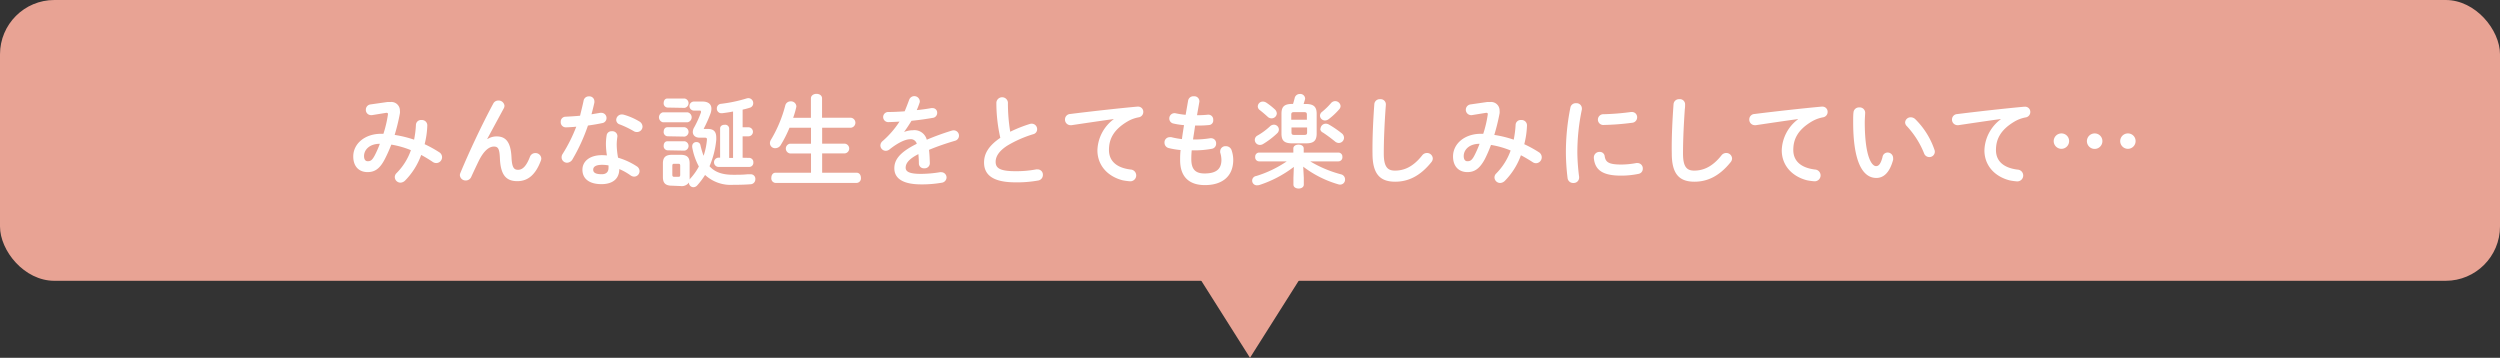
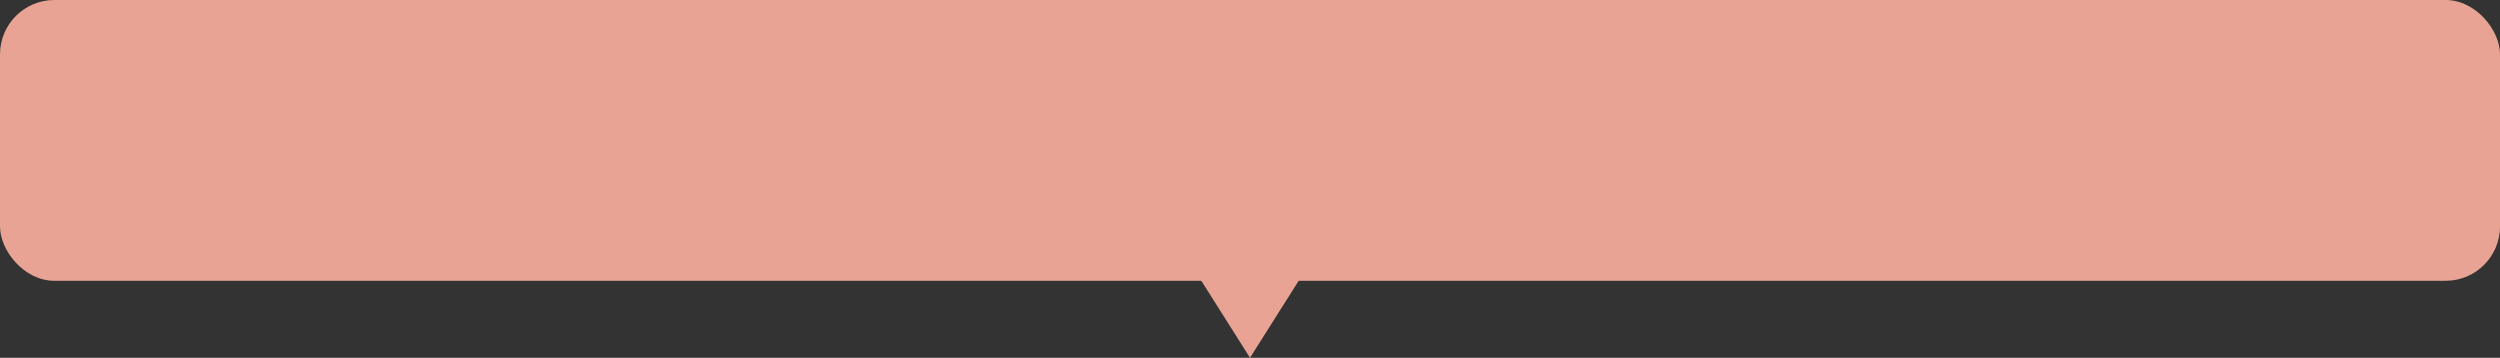
<svg xmlns="http://www.w3.org/2000/svg" width="552" height="79" viewBox="0 0 552 79">
  <rect x="0" y="0" width="552" height="79" fill="#333333" stroke="none" />
  <defs>
    <style>.cls-1{fill:#e8a394}.cls-2{fill:#fff}</style>
  </defs>
  <title>アセット 23</title>
  <g id="レイヤー_2" data-name="レイヤー 2">
    <g id="content">
      <rect class="cls-1" width="552" height="62" rx="12" />
-       <path class="cls-2" d="M85.5 22.53a3.66 3.66 0 0 1 .66 0 1.89 1.89 0 0 1 2.14 1.93 2.13 2.13 0 0 1 0 .55 42.16 42.16 0 0 1-1.16 4.78 24.86 24.86 0 0 1 4.29 1.05 21.18 21.18 0 0 0 .41-3.34 1.13 1.13 0 0 1 1.24-1 1.18 1.18 0 0 1 1.27 1.16 19.2 19.2 0 0 1-.59 4.18 26.23 26.23 0 0 1 3.23 1.78 1.3 1.3 0 0 1 .62 1.1A1.29 1.29 0 0 1 96.33 36a1.33 1.33 0 0 1-.77-.24A29.61 29.61 0 0 0 93 34.21a15.53 15.53 0 0 1-3.52 5.62 1.53 1.53 0 0 1-1.08.5 1.26 1.26 0 0 1-1.23-1.23 1.21 1.21 0 0 1 .37-.86 13.47 13.47 0 0 0 3.19-5.08 19.65 19.65 0 0 0-4.33-1.23 32 32 0 0 1-1.4 3.14C83.87 37.29 82.73 38 81.15 38 79.32 38 78 36.81 78 34.54c0-2.75 2.48-5 6.16-5h.5a26 26 0 0 0 1-4.27v-.18c0-.05-.13-.22-.44-.17l-3.08.5a.75.75 0 0 1-.24 0 1.14 1.14 0 0 1-1.12-1.19 1.16 1.16 0 0 1 1-1.17zM82.75 34.3a22.64 22.64 0 0 0 1.12-2.55c-2.28 0-3.49 1.32-3.49 2.71 0 .79.35 1.14.79 1.14.64 0 .99-.2 1.58-1.3zM107.66 30.69a3.71 3.71 0 0 1 2-.57c2 0 3.12 1.21 3.28 4.64.11 2.4.63 2.73 1.47 2.73 1 0 1.83-.86 2.6-2.86a1.24 1.24 0 0 1 1.18-.83 1.27 1.27 0 0 1 1.33 1.2 1.66 1.66 0 0 1-.12.53c-1.14 3-2.79 4.47-5.17 4.47s-3.69-1.23-3.85-5c-.08-2.17-.41-2.64-1.32-2.64-1.16 0-2.35 1.08-3.43 3.33-.48 1-1.12 2.35-1.6 3.41a1.3 1.3 0 0 1-1.17.75 1.26 1.26 0 0 1-1.32-1.17 1.32 1.32 0 0 1 .11-.49c1.94-4.66 4.73-10.62 7.26-15.31a1.22 1.22 0 0 1 1.09-.68 1.3 1.3 0 0 1 1.39 1.14 1.25 1.25 0 0 1-.13.53l-3.68 6.8zM128.86 22.22a1.15 1.15 0 0 1 1.19-.94 1.09 1.09 0 0 1 1.19 1.07 1.42 1.42 0 0 1 0 .29c-.18.84-.4 1.72-.64 2.6l1.94-.33a1 1 0 0 1 .24 0 1.14 1.14 0 0 1 1.14 1.16 1.12 1.12 0 0 1-1 1.12c-.94.2-2 .38-3.1.53a40.26 40.26 0 0 1-3.39 7.42 1.45 1.45 0 0 1-1.23.79 1.2 1.2 0 0 1-1.2-1.19 1.35 1.35 0 0 1 .24-.77 34 34 0 0 0 3-6c-.81.09-1.61.13-2.29.15a1.12 1.12 0 0 1-1.14-1.21 1.07 1.07 0 0 1 1.05-1.14c1-.05 2.09-.11 3.22-.22.26-1.11.56-2.23.78-3.33zm3.94 18.44c-2.62 0-4.2-1.14-4.2-3.19 0-1.76 1.5-3.21 4.31-3.21a10.71 10.71 0 0 1 1.1.06 16.58 16.58 0 0 1-.22-2.33 11.86 11.86 0 0 1 .16-2.13 1.06 1.06 0 0 1 1.14-.88 1.1 1.1 0 0 1 1.23 1v.18a12.25 12.25 0 0 0-.15 1.8 16.7 16.7 0 0 0 .3 2.86 15.51 15.51 0 0 1 4.14 1.91 1.25 1.25 0 0 1 .6 1A1.21 1.21 0 0 1 140 39a1.47 1.47 0 0 1-.75-.26 12.87 12.87 0 0 0-2.51-1.41c-.02 2.45-1.83 3.33-3.94 3.33zm1.56-3.59a5 5 0 0 0 0-.55 8.45 8.45 0 0 0-1.38-.13c-1.54 0-2 .49-2 1.08s.44 1 1.87 1c.96.01 1.51-.47 1.51-1.4zm6.78-10.27a1.37 1.37 0 0 1 .73 1.14 1.21 1.21 0 0 1-1.17 1.21 1.28 1.28 0 0 1-.7-.15 20.86 20.86 0 0 0-3.14-1.52 1.07 1.07 0 0 1-.8-1 1.24 1.24 0 0 1 1.26-1.21 1.7 1.7 0 0 1 .42.06 14.22 14.22 0 0 1 3.4 1.47zM146.37 27a1.13 1.13 0 0 1 0-2.2h5.44a1.12 1.12 0 0 1 0 2.2zm2 14c-1.49 0-2-.63-2-1.91v-3c0-1.28.53-1.91 2-1.91h1.9c1.51 0 2 .63 2 1.91v3a5.09 5.09 0 0 1 0 .55 1.85 1.85 0 0 1 .22-.29 12.83 12.83 0 0 0 1.82-2.59 14.06 14.06 0 0 1-1.47-4.25 1.1 1.1 0 0 1 0-.24.89.89 0 0 1 .94-.9.84.84 0 0 1 .86.61 17.75 17.75 0 0 0 .71 2.42 15 15 0 0 0 .74-3.52v-.13c0-.26-.13-.35-.44-.35h-1.18c-.95 0-1.5-.53-1.5-1.28a2 2 0 0 1 .31-1 22.47 22.47 0 0 0 1.49-3.28.51.51 0 0 0 0-.24c0-.14-.09-.18-.35-.18h-1.19a1 1 0 0 1 0-2h1.85c1.34 0 2 .61 2 1.58a3.22 3.22 0 0 1-.22 1.12 27.74 27.74 0 0 1-1.48 3.3l.05.05h.85c1.3 0 1.87.59 1.87 1.91a4.52 4.52 0 0 1 0 .51 19 19 0 0 1-1.49 5.81c1.14 1.29 2.79 1.89 5.21 1.89 1.08 0 2.16 0 3.17-.11h.68a1 1 0 0 1 1.06 1.07 1.09 1.09 0 0 1-1 1.13c-1 .08-2.36.13-3.94.13a8.32 8.32 0 0 1-6.16-2.18 16.7 16.7 0 0 1-1.72 2.29 1.19 1.19 0 0 1-.84.42 1 1 0 0 1-1-1v-.05a1.92 1.92 0 0 1-1.82.79zm-1-17.25a.92.92 0 0 1-.83-1c0-.53.28-1 .83-1h3.79a1.05 1.05 0 0 1 0 2.07zm0 6.34a.92.92 0 0 1-.83-1c0-.53.28-1 .83-1h3.79a1.05 1.05 0 0 1 0 2.07zm0 3.1a.92.92 0 0 1-.83-1c0-.53.28-1 .83-1h3.79a1.05 1.05 0 0 1 0 2.07zm2.42 5.85c.29 0 .4-.1.4-.44v-2c0-.33-.11-.44-.4-.44h-.94c-.29 0-.4.11-.4.44v2c0 .29.11.44.4.44zm15.69-4.18a.93.93 0 0 1 .86 1 .92.92 0 0 1-.86 1h-6.8a1 1 0 0 1 0-2.05h.32v-6.43c0-.57.48-.83 1-.83a.87.87 0 0 1 1 .83v6.49h.86V24.62c-.86.18-1.7.29-2.42.38h-.16a1 1 0 0 1-1-1.08 1 1 0 0 1 .94-1 31.41 31.41 0 0 0 5.64-1.19 1.43 1.43 0 0 1 .39-.06 1.08 1.08 0 0 1 1.06 1.12 1 1 0 0 1-.77 1c-.49.16-1 .29-1.57.42v3.89h1.28a1 1 0 0 1 0 2h-1.28v4.73zM187.91 26a1.11 1.11 0 0 1 0 2.2h-6.38v3.52h5a1.08 1.08 0 0 1 0 2.15h-5v4.27h7.62c.63 0 .94.55.94 1.13a1 1 0 0 1-.94 1.12h-17.92a1 1 0 0 1-.92-1.12c0-.58.31-1.13.92-1.13h7.84v-4.26h-4.65a1.09 1.09 0 0 1 0-2.15h4.65v-3.52h-4.75A27.17 27.17 0 0 1 172.4 32a1.41 1.41 0 0 1-1.19.72A1.13 1.13 0 0 1 170 31.6a1.43 1.43 0 0 1 .22-.73 28.71 28.71 0 0 0 3.17-7.59 1.2 1.2 0 0 1 1.19-.9 1.18 1.18 0 0 1 1.26 1.1 1.86 1.86 0 0 1-.05.28 19.12 19.12 0 0 1-.66 2.25h3.92v-4.29c0-.64.61-1 1.23-1s1.23.33 1.23 1V26zM199.66 29.13a5.26 5.26 0 0 1 1.89-.37 2.81 2.81 0 0 1 3.08 2.09 56.17 56.17 0 0 1 5.5-2 1.48 1.48 0 0 1 .44-.07 1.17 1.17 0 0 1 .27 2.31c-1.92.57-3.88 1.23-5.72 2 .11.82.15 1.78.19 2.93a1.14 1.14 0 0 1-1.25 1.14 1.08 1.08 0 0 1-1.17-1c0-.84-.06-1.54-.11-2.13-2.28 1.16-2.81 2.15-2.81 3s.79 1.36 3.32 1.36a26 26 0 0 0 4.27-.37.72.72 0 0 1 .24 0 1.18 1.18 0 0 1 1.2 1.15 1.21 1.21 0 0 1-1.1 1.18 25.25 25.25 0 0 1-4.51.36c-4.16 0-5.92-1.39-5.92-3.55 0-1.76 1-3.45 4.95-5.41a1.35 1.35 0 0 0-1.54-1c-.81 0-2.42.59-4.51 2.27a1.36 1.36 0 0 1-.79.28 1.21 1.21 0 0 1-1.19-1.16 1.29 1.29 0 0 1 .5-1 20.37 20.37 0 0 0 3.72-4.29c-.85.06-1.65.09-2.37.11a1.13 1.13 0 0 1-1.24-1.11 1.12 1.12 0 0 1 1.21-1.12c1 0 2.26-.06 3.54-.15.37-.88.7-1.74 1-2.56a1.21 1.21 0 0 1 2.33.22.93.93 0 0 1 0 .33 18.56 18.56 0 0 1-.66 1.74c1.14-.11 2.24-.26 3.19-.44a1.1 1.1 0 0 1 .26 0 1 1 0 0 1 1.06 1.06 1.1 1.1 0 0 1-1 1.1c-1.39.24-3 .48-4.67.64-.55.9-1.1 1.73-1.62 2.44zM220 22.64a1.28 1.28 0 0 1 2.55 0 38.33 38.33 0 0 0 .51 6.45 30 30 0 0 1 4.33-1.72 1.44 1.44 0 0 1 .4-.06 1.2 1.2 0 0 1 1.21 1.23 1.1 1.1 0 0 1-.82 1.08 25.43 25.43 0 0 0-5.79 2.55c-1.89 1.23-2.55 2.44-2.55 3.56 0 1.37.9 2.07 4.4 2.07a23.62 23.62 0 0 0 4.56-.4 1.47 1.47 0 0 1 .28 0 1.16 1.16 0 0 1 1.19 1.21 1.23 1.23 0 0 1-1 1.24 26.11 26.11 0 0 1-5.06.41c-4.62 0-6.93-1.41-6.93-4.38 0-1.8.84-3.58 3.59-5.45a34.66 34.66 0 0 1-.87-7.79zM245.9 26.29c-2.64.36-6.13.88-9.3 1.35a.94.94 0 0 1-.22 0 1.22 1.22 0 0 1-1.23-1.26 1.2 1.2 0 0 1 1.14-1.21c4.58-.57 10.25-1.21 14.83-1.63h.13a1.14 1.14 0 0 1 1.19 1.17 1.19 1.19 0 0 1-1 1.19 7.5 7.5 0 0 0-2.42.88c-3.44 2-4.16 4.25-4.16 6.34 0 2.44 1.69 3.93 4.77 4.31a1.3 1.3 0 0 1-.11 2.6 12.89 12.89 0 0 1-1.63-.22c-3.25-.82-5.58-3.24-5.58-6.63a8.87 8.87 0 0 1 3.6-6.86zM264.3 25.44h.15a21.79 21.79 0 0 0 2.27-.12h.11a1.07 1.07 0 0 1 1.05 1.17 1 1 0 0 1-.94 1.12 22.24 22.24 0 0 1-2.45.11h-.61c-.13 1-.31 2.05-.46 3.08h.35a21.81 21.81 0 0 0 3.45-.28.86.86 0 0 1 .22 0 1.1 1.1 0 0 1 1.08 1.16 1.12 1.12 0 0 1-.94 1.17 20.72 20.72 0 0 1-3.83.35h-.62c-.07.77-.09 1.39-.09 1.91 0 2.38 1 3.19 2.93 3.19 2.42 0 3.72-.85 3.72-3a5.79 5.79 0 0 0-.27-1.63 1.86 1.86 0 0 1 0-.33 1.15 1.15 0 0 1 1.25-1.06 1.31 1.31 0 0 1 1.3 1 6.57 6.57 0 0 1 .33 2c0 3.77-2.55 5.59-6.25 5.59-3.43 0-5.48-1.76-5.48-5.52 0-.66 0-1.36.11-2.22a17.64 17.64 0 0 1-2.64-.44 1.21 1.21 0 0 1-.92-1.19 1.14 1.14 0 0 1 1.12-1.21 1.36 1.36 0 0 1 .4 0 17.26 17.26 0 0 0 2.33.42c.13-1 .29-2 .46-3.08a15.67 15.67 0 0 1-2.31-.35 1.12 1.12 0 0 1-.94-1.1 1.16 1.16 0 0 1 1.34-1.18 17.78 17.78 0 0 0 2.27.35l.55-3.16a1.17 1.17 0 0 1 1.25-.93 1.11 1.11 0 0 1 1.23 1 .94.94 0 0 1 0 .22zM287.88 39.28v1.49c0 .57-.57.86-1.14.86s-1.15-.29-1.15-.86v-1.49l.09-2.43a25.43 25.43 0 0 1-7.61 4 1.72 1.72 0 0 1-.44.06 1 1 0 0 1-.24-2.05 25.11 25.11 0 0 0 6.73-3.23H278a.88.88 0 0 1-.85-1 .87.87 0 0 1 .85-.94h7.57v-.91c0-.57.57-.85 1.15-.85s1.14.28 1.14.85v.91h7.66a.88.88 0 0 1 .88.94.89.89 0 0 1-.88 1h-6.23a26.29 26.29 0 0 0 6.8 2.86 1.14 1.14 0 0 1 .9 1.12 1.09 1.09 0 0 1-1.1 1.15 1.36 1.36 0 0 1-.42-.07 23.53 23.53 0 0 1-7.72-3.89zM278.16 32a1.12 1.12 0 0 1-1.1-1.12 1.09 1.09 0 0 1 .59-.95 14.71 14.71 0 0 0 2.73-2 1.29 1.29 0 0 1 .9-.4 1.1 1.1 0 0 1 1.1 1.08 1.15 1.15 0 0 1-.37.81 17.64 17.64 0 0 1-3.19 2.42 1.37 1.37 0 0 1-.66.16zm-.44-8.51a1.1 1.1 0 0 1 1.12-1.06 1.44 1.44 0 0 1 .77.24 14.83 14.83 0 0 1 1.82 1.43 1.34 1.34 0 0 1 .49.95 1.15 1.15 0 0 1-1.17 1.08 1.23 1.23 0 0 1-.83-.33c-.6-.55-1.13-1-1.79-1.52a1 1 0 0 1-.41-.8zm7.61 8.16c-1.85 0-2.38-.66-2.38-2.18v-4.34c0-1.52.55-2.18 2.38-2.18h.17c.14-.42.25-.84.36-1.28a1.15 1.15 0 0 1 1.16-.92 1.06 1.06 0 0 1 1.15 1 1 1 0 0 1-.05.28c-.09.33-.19.64-.28.93h.48c1.76 0 2.4.64 2.4 2.15v4.36c0 1.7-.75 2.18-2.38 2.18zm3.23-6.32c0-.41-.11-.57-.61-.57h-2.22c-.51 0-.62.16-.62.57v1.11h3.45zm-.56 4.46c.5 0 .61-.15.61-.57v-1.08h-3.45v1.08c0 .46.17.57.62.57zm4.57-3.19a1.11 1.11 0 0 1-1.12-1.05 1.13 1.13 0 0 1 .49-.88 15.84 15.84 0 0 0 1.95-1.9 1.21 1.21 0 0 1 .93-.44 1.19 1.19 0 0 1 1.18 1.08 1.09 1.09 0 0 1-.31.73 14.94 14.94 0 0 1-2.36 2.2 1.37 1.37 0 0 1-.81.26zm-1 1.83a1.17 1.17 0 0 1 1.17-1.12 1.4 1.4 0 0 1 .68.19 22.24 22.24 0 0 1 2.79 1.9 1.27 1.27 0 0 1 .55 1 1.17 1.17 0 0 1-1.14 1.17 1.38 1.38 0 0 1-.88-.36c-.84-.68-1.78-1.38-2.62-1.93a1 1 0 0 1-.61-.85zM303.45 23a1.19 1.19 0 0 1 1.28-1.1A1.15 1.15 0 0 1 306 23c0 .24-.05.81-.07 1.05-.22 3.26-.39 6.63-.39 9.88 0 3 .9 3.74 2.46 3.74 2.05 0 4-.83 6-3.34a1.33 1.33 0 0 1 1.06-.55 1.27 1.27 0 0 1 1.3 1.21 1.29 1.29 0 0 1-.31.81c-2.51 3.13-5.17 4.32-8 4.32-3.28 0-5-1.63-5-6.21-.05-3.46.16-7.64.4-10.91zM328.32 22.53a3.66 3.66 0 0 1 .66 0 1.88 1.88 0 0 1 2.13 1.93 2.64 2.64 0 0 1 0 .55 44.44 44.44 0 0 1-1.17 4.78 24.86 24.86 0 0 1 4.29 1.05 22.39 22.39 0 0 0 .42-3.34 1.12 1.12 0 0 1 1.23-1 1.18 1.18 0 0 1 1.28 1.16 19.24 19.24 0 0 1-.6 4.18 27.1 27.1 0 0 1 3.24 1.78 1.31 1.31 0 0 1-.62 2.42 1.35 1.35 0 0 1-.77-.24c-.88-.57-1.74-1.08-2.59-1.52a15.53 15.53 0 0 1-3.52 5.62 1.55 1.55 0 0 1-1.08.5 1.26 1.26 0 0 1-1.24-1.23 1.22 1.22 0 0 1 .38-.86 13.72 13.72 0 0 0 3.19-5.08 19.89 19.89 0 0 0-4.34-1.23 29.78 29.78 0 0 1-1.36 3.14C326.69 37.29 325.54 38 324 38c-1.83 0-3.17-1.19-3.17-3.46 0-2.75 2.49-5 6.16-5h.51a25 25 0 0 0 1-4.27v-.18c0-.05-.13-.22-.44-.17l-3.08.5a.69.69 0 0 1-.24 0 1.19 1.19 0 0 1-.09-2.36zm-2.75 11.77a24.61 24.61 0 0 0 1.12-2.55c-2.29 0-3.5 1.32-3.5 2.71 0 .79.35 1.14.79 1.14.64 0 1.02-.2 1.59-1.3zM348 22.79a1.17 1.17 0 0 1 1.28 1.13 1.1 1.1 0 0 1 0 .24 45.83 45.83 0 0 0-1 9.72 46.87 46.87 0 0 0 .39 5.17v.18a1.19 1.19 0 0 1-1.27 1.17 1.22 1.22 0 0 1-1.28-1.08 49.55 49.55 0 0 1-.37-5.44 49.62 49.62 0 0 1 1-10.16 1.18 1.18 0 0 1 1.25-.93zm10 13.54a18.21 18.21 0 0 0 3.3-.33.74.74 0 0 1 .26 0 1.18 1.18 0 0 1 1.17 1.24 1.14 1.14 0 0 1-1 1.16 18.85 18.85 0 0 1-3.81.38c-4.07 0-5.76-1.24-6-3.9v-.11a1.23 1.23 0 0 1 1.28-1.23 1.07 1.07 0 0 1 1.12 1c.22 1.28.9 1.79 3.68 1.79zm2.29-11.6a1.14 1.14 0 0 1 1.19 1.17 1.2 1.2 0 0 1-1.12 1.21 56 56 0 0 1-6.21.48 1.19 1.19 0 1 1-.09-2.37 53.66 53.66 0 0 0 6.06-.49zM369.52 23a1.19 1.19 0 0 1 1.28-1.1 1.14 1.14 0 0 1 1.27 1.1c0 .24 0 .81-.06 1.05-.22 3.26-.4 6.63-.4 9.88 0 3 .9 3.74 2.47 3.74 2 0 4-.83 6-3.34a1.33 1.33 0 0 1 1.06-.55 1.27 1.27 0 0 1 1.3 1.21 1.29 1.29 0 0 1-.31.81c-2.51 3.13-5.17 4.32-8 4.32-3.28 0-5-1.63-5-6.21-.07-3.46.15-7.64.39-10.91zM397 26.29c-2.64.36-6.14.88-9.31 1.35a.86.86 0 0 1-.22 0 1.22 1.22 0 0 1-1.23-1.26 1.2 1.2 0 0 1 1.15-1.21c4.57-.57 10.25-1.21 14.83-1.63h.13a1.14 1.14 0 0 1 1.19 1.17 1.19 1.19 0 0 1-1 1.19 7.58 7.58 0 0 0-2.42.88c-3.43 2-4.16 4.25-4.16 6.34 0 2.44 1.7 3.93 4.78 4.31a1.3 1.3 0 0 1-.11 2.6 12.89 12.89 0 0 1-1.63-.22c-3.25-.82-5.59-3.24-5.59-6.63a8.89 8.89 0 0 1 3.59-6.84zM410.53 23.72a1.19 1.19 0 0 1 1.3 1.17c0 .3-.09 1.38-.09 2.06 0 7.7 1.56 9.73 2.49 9.73.52 0 1-.35 1.43-2a1.14 1.14 0 0 1 1.12-1 1.21 1.21 0 0 1 1.22 1.24 1.17 1.17 0 0 1 0 .37c-.81 3-2.22 4-3.7 4-3.19 0-5.12-3.94-5.12-12.3 0-1 0-1.67.08-2.25a1.21 1.21 0 0 1 1.27-1.02zm16.59 9.33a1.2 1.2 0 0 1 .09.46 1.19 1.19 0 0 1-1.21 1.17 1.22 1.22 0 0 1-1.17-.84 19.35 19.35 0 0 0-3.81-6 1.17 1.17 0 0 1-.37-.82 1.22 1.22 0 0 1 1.25-1.12 1.44 1.44 0 0 1 1 .42 17.3 17.3 0 0 1 4.22 6.73zM441.71 26.29c-2.64.36-6.14.88-9.31 1.35a.94.94 0 0 1-.22 0A1.22 1.22 0 0 1 431 26.4a1.2 1.2 0 0 1 1.14-1.21c4.58-.57 10.25-1.21 14.83-1.63h.13a1.14 1.14 0 0 1 1.19 1.17 1.19 1.19 0 0 1-1 1.19 7.5 7.5 0 0 0-2.42.88c-3.43 2-4.16 4.25-4.16 6.34 0 2.44 1.69 3.93 4.77 4.31a1.3 1.3 0 0 1-.11 2.6 12.51 12.51 0 0 1-1.62-.22c-3.26-.82-5.59-3.24-5.59-6.63a8.86 8.86 0 0 1 3.61-6.86zM456.86 31.16a1.7 1.7 0 1 1-1.69-1.7 1.68 1.68 0 0 1 1.69 1.7zm7.35 0a1.71 1.71 0 1 1-1.71-1.7 1.69 1.69 0 0 1 1.71 1.7zm7.33 0a1.7 1.7 0 1 1-1.69-1.7 1.68 1.68 0 0 1 1.69 1.7z" />
      <path class="cls-1" d="M276 79l12.01-19h-24.02L276 79z" />
    </g>
  </g>
</svg>